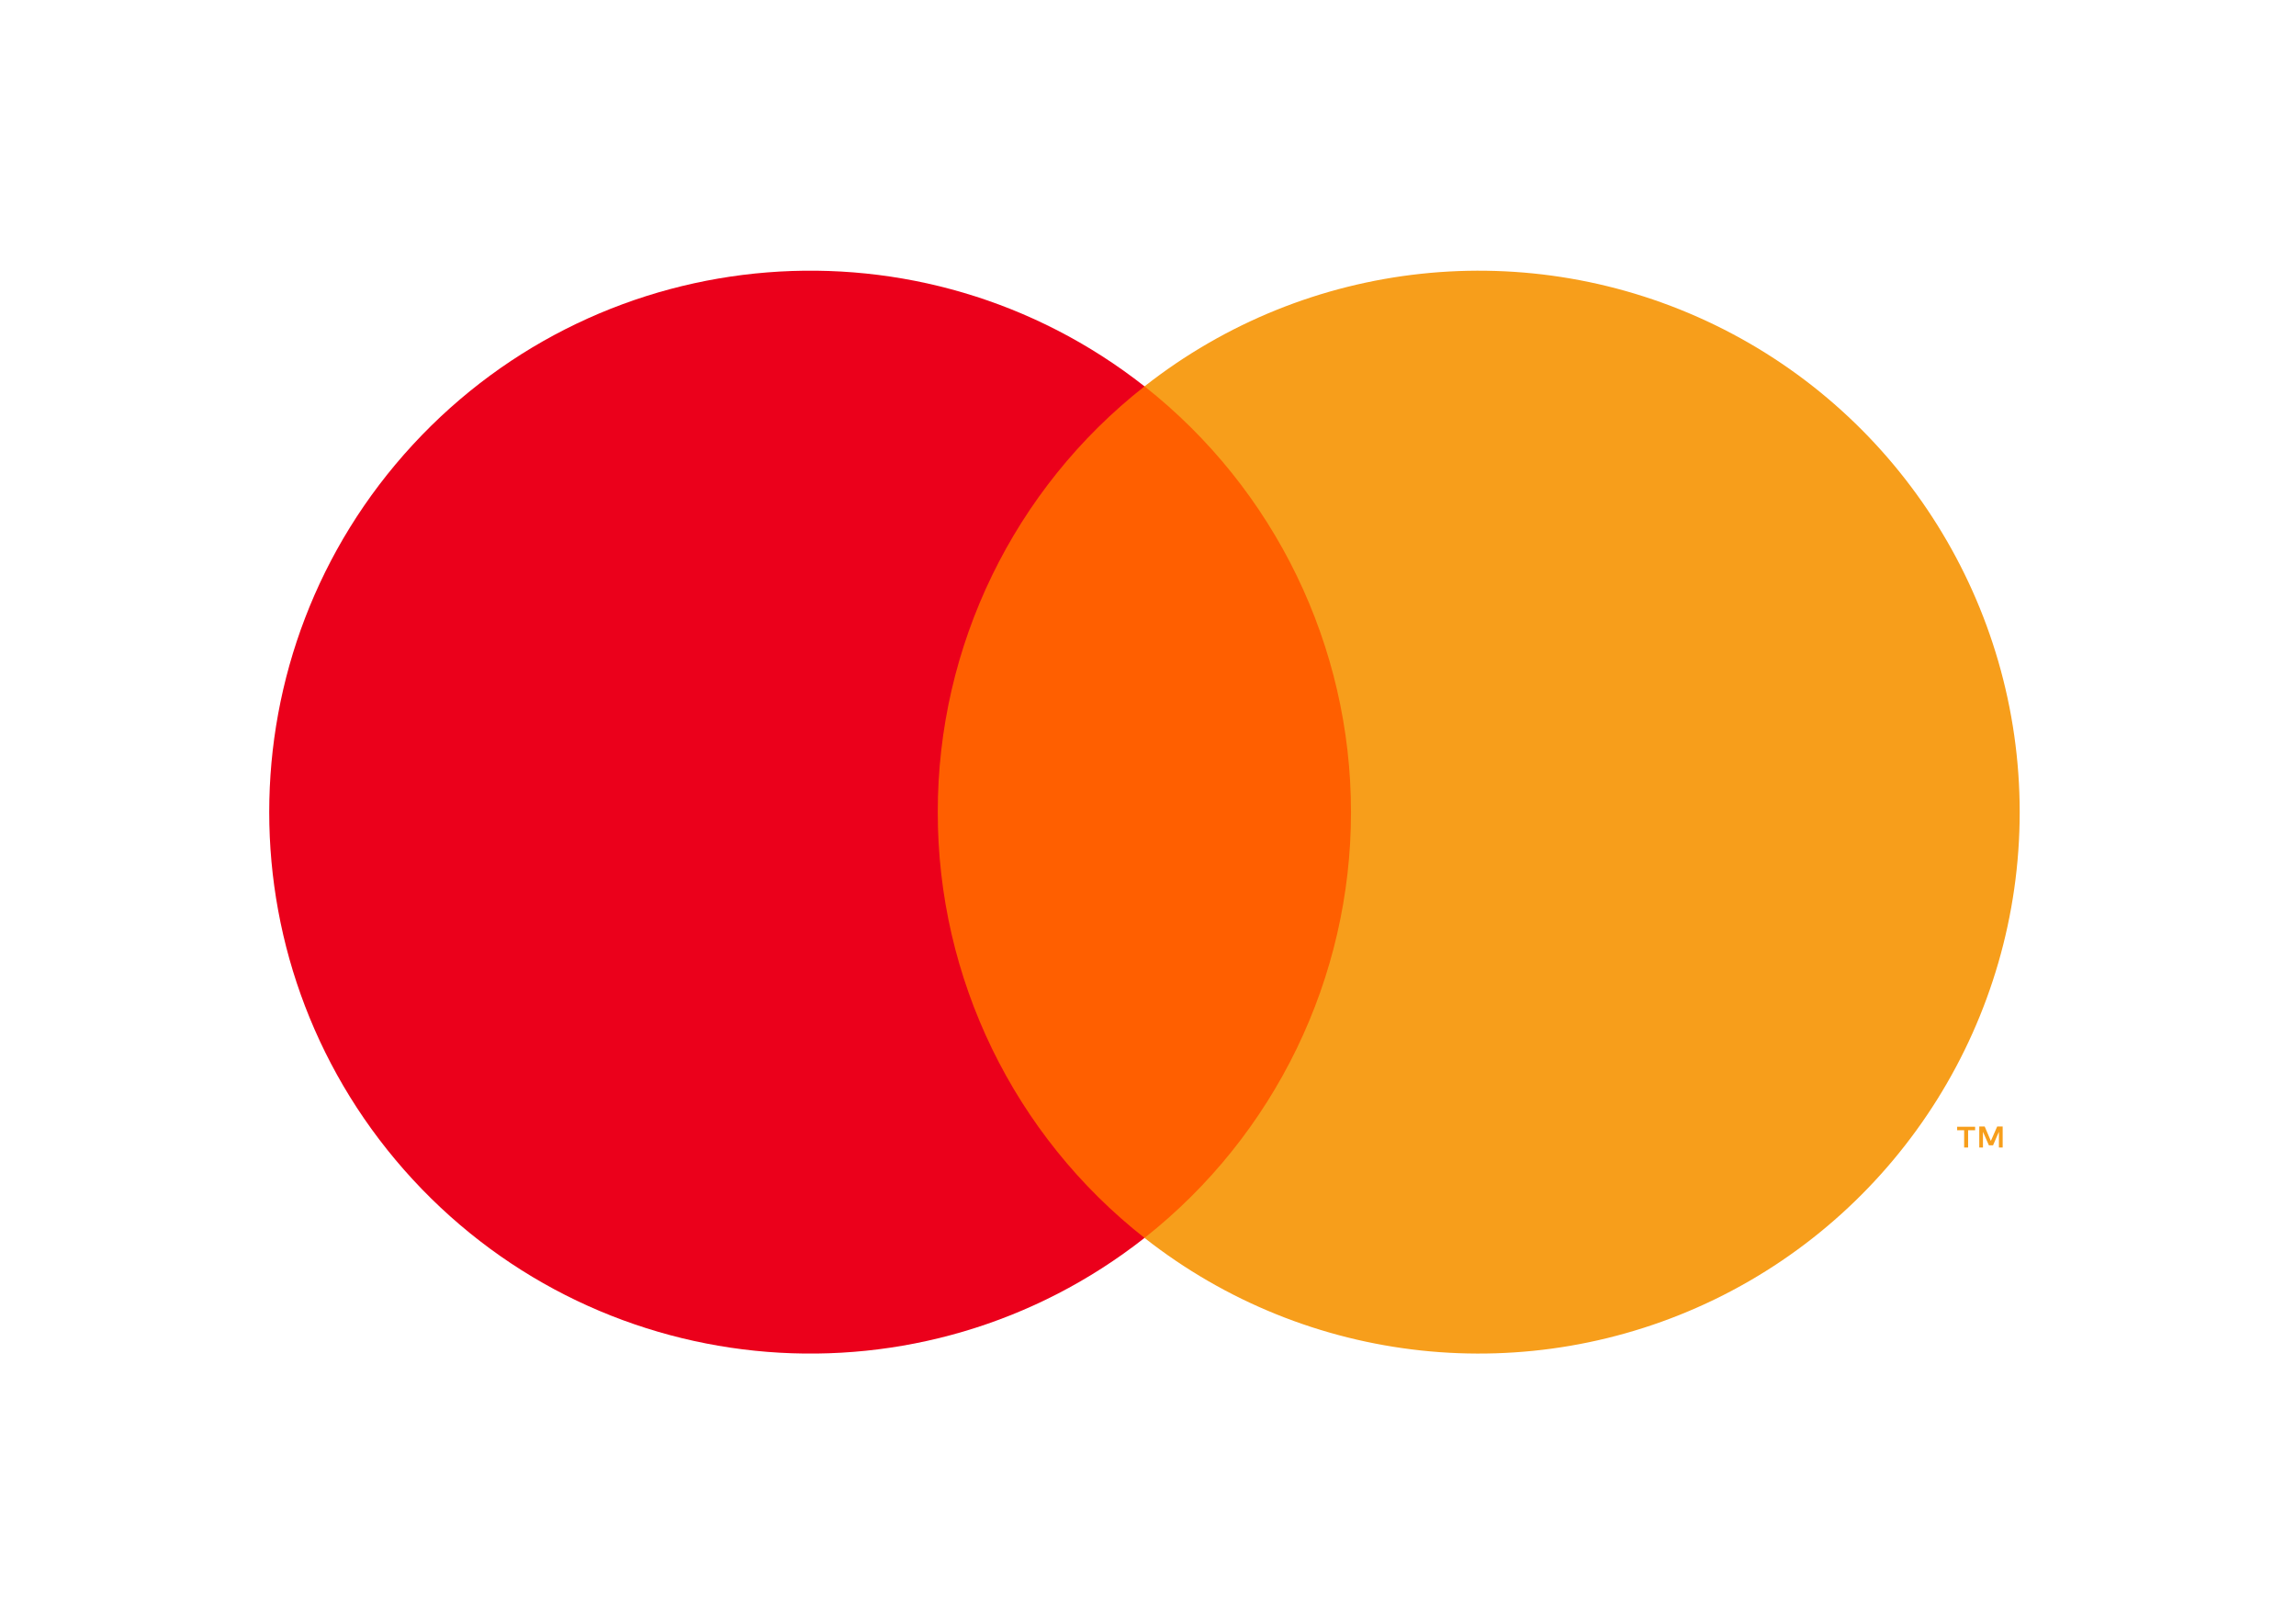
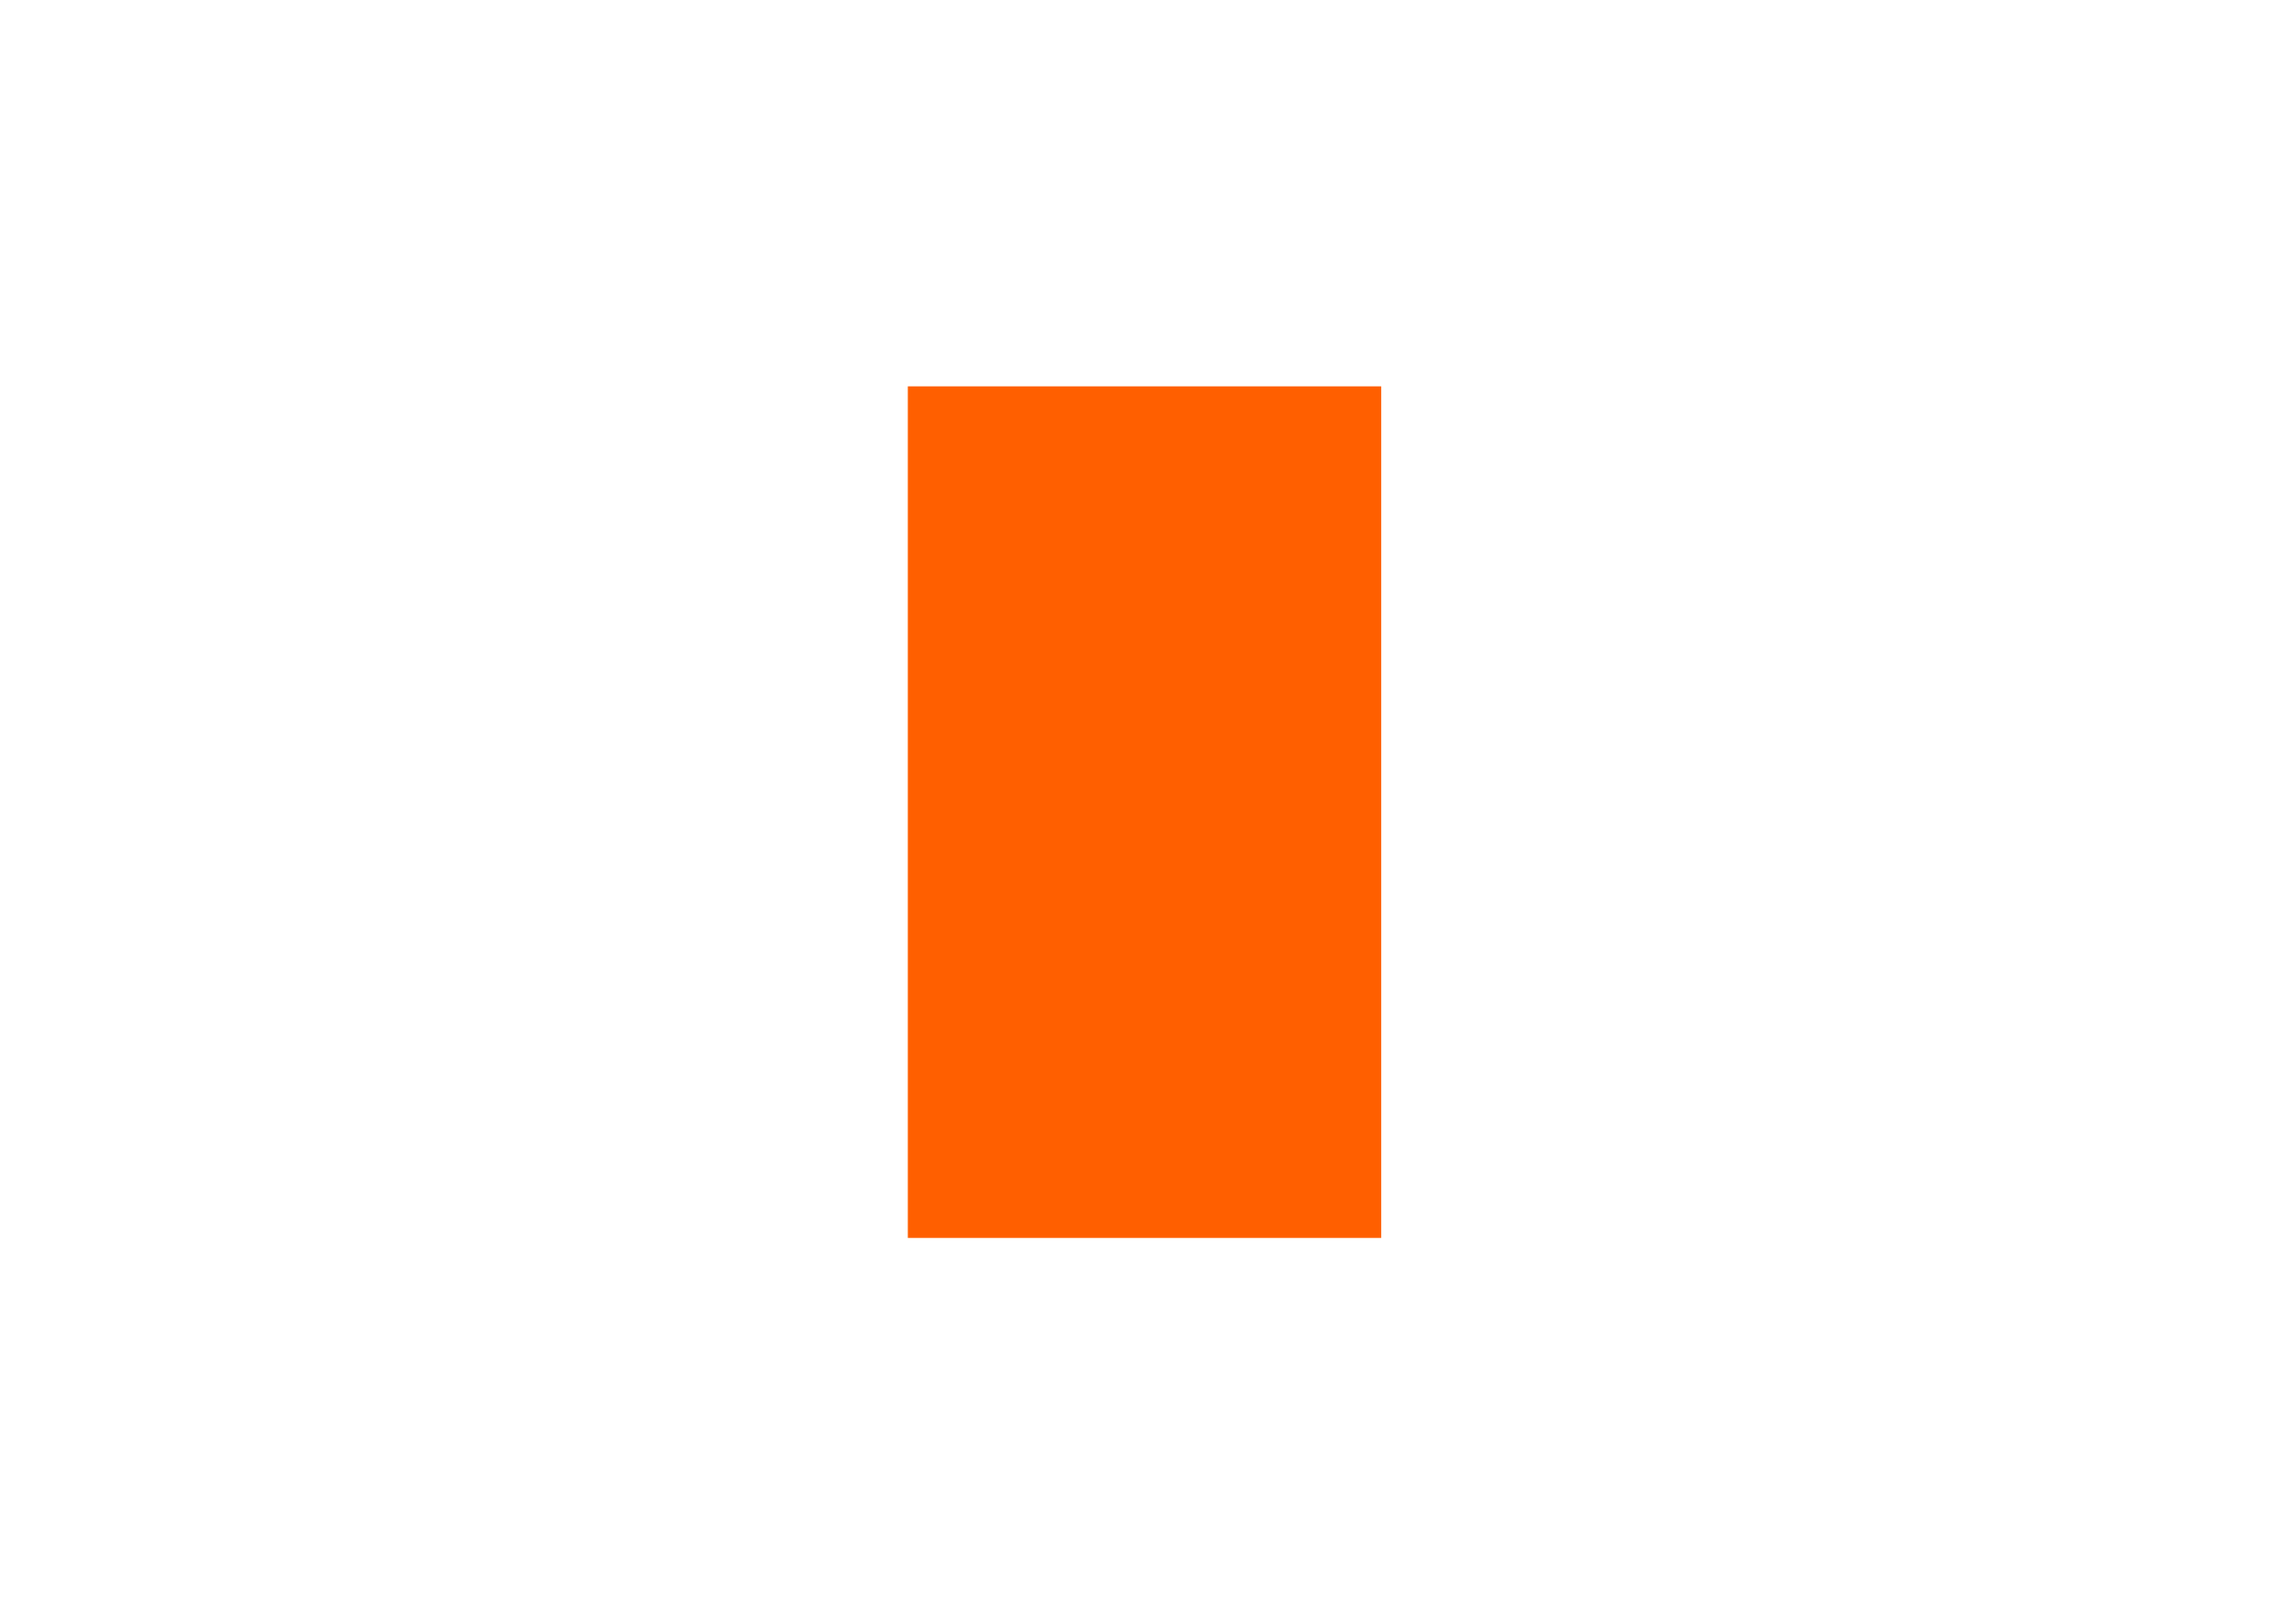
<svg xmlns="http://www.w3.org/2000/svg" width="41px" height="29px" viewBox="0 0 41 29" version="1.1">
  <g id="surface1">
    <path style=" stroke:none;fill-rule:nonzero;fill:rgb(100%,37.255%,0%);fill-opacity:1;" d="M 16.211 6.898 L 24.664 6.898 L 24.664 22.102 L 16.211 22.102 Z M 16.211 6.898 " />
-     <path style=" stroke:none;fill-rule:nonzero;fill:rgb(92.157%,0%,10.588%);fill-opacity:1;" d="M 16.746 14.5 C 16.742 11.535 18.105 8.73 20.438 6.898 C 16.477 3.785 10.789 4.238 7.371 7.941 C 3.953 11.645 3.953 17.355 7.371 21.059 C 10.789 24.762 16.477 25.215 20.438 22.102 C 18.105 20.27 16.742 17.465 16.746 14.5 Z M 16.746 14.5 " />
-     <path style=" stroke:none;fill-rule:nonzero;fill:rgb(96.863%,61.961%,10.588%);fill-opacity:1;" d="M 36.066 14.5 C 36.066 18.199 33.953 21.578 30.629 23.195 C 27.301 24.812 23.344 24.387 20.438 22.102 C 22.766 20.266 24.125 17.465 24.125 14.5 C 24.125 11.535 22.766 8.734 20.438 6.898 C 23.344 4.613 27.301 4.188 30.629 5.805 C 33.953 7.422 36.066 10.801 36.066 14.5 Z M 36.066 14.5 " />
-     <path style=" stroke:none;fill-rule:nonzero;fill:rgb(96.863%,61.961%,10.588%);fill-opacity:1;" d="M 35.145 20.488 L 35.145 20.18 L 35.27 20.18 L 35.27 20.117 L 34.949 20.117 L 34.949 20.18 L 35.074 20.18 L 35.074 20.488 Z M 35.762 20.488 L 35.762 20.113 L 35.664 20.113 L 35.551 20.371 L 35.441 20.113 L 35.344 20.113 L 35.344 20.488 L 35.41 20.488 L 35.41 20.207 L 35.516 20.449 L 35.59 20.449 L 35.695 20.207 L 35.695 20.488 Z M 35.762 20.488 " />
  </g>
</svg>